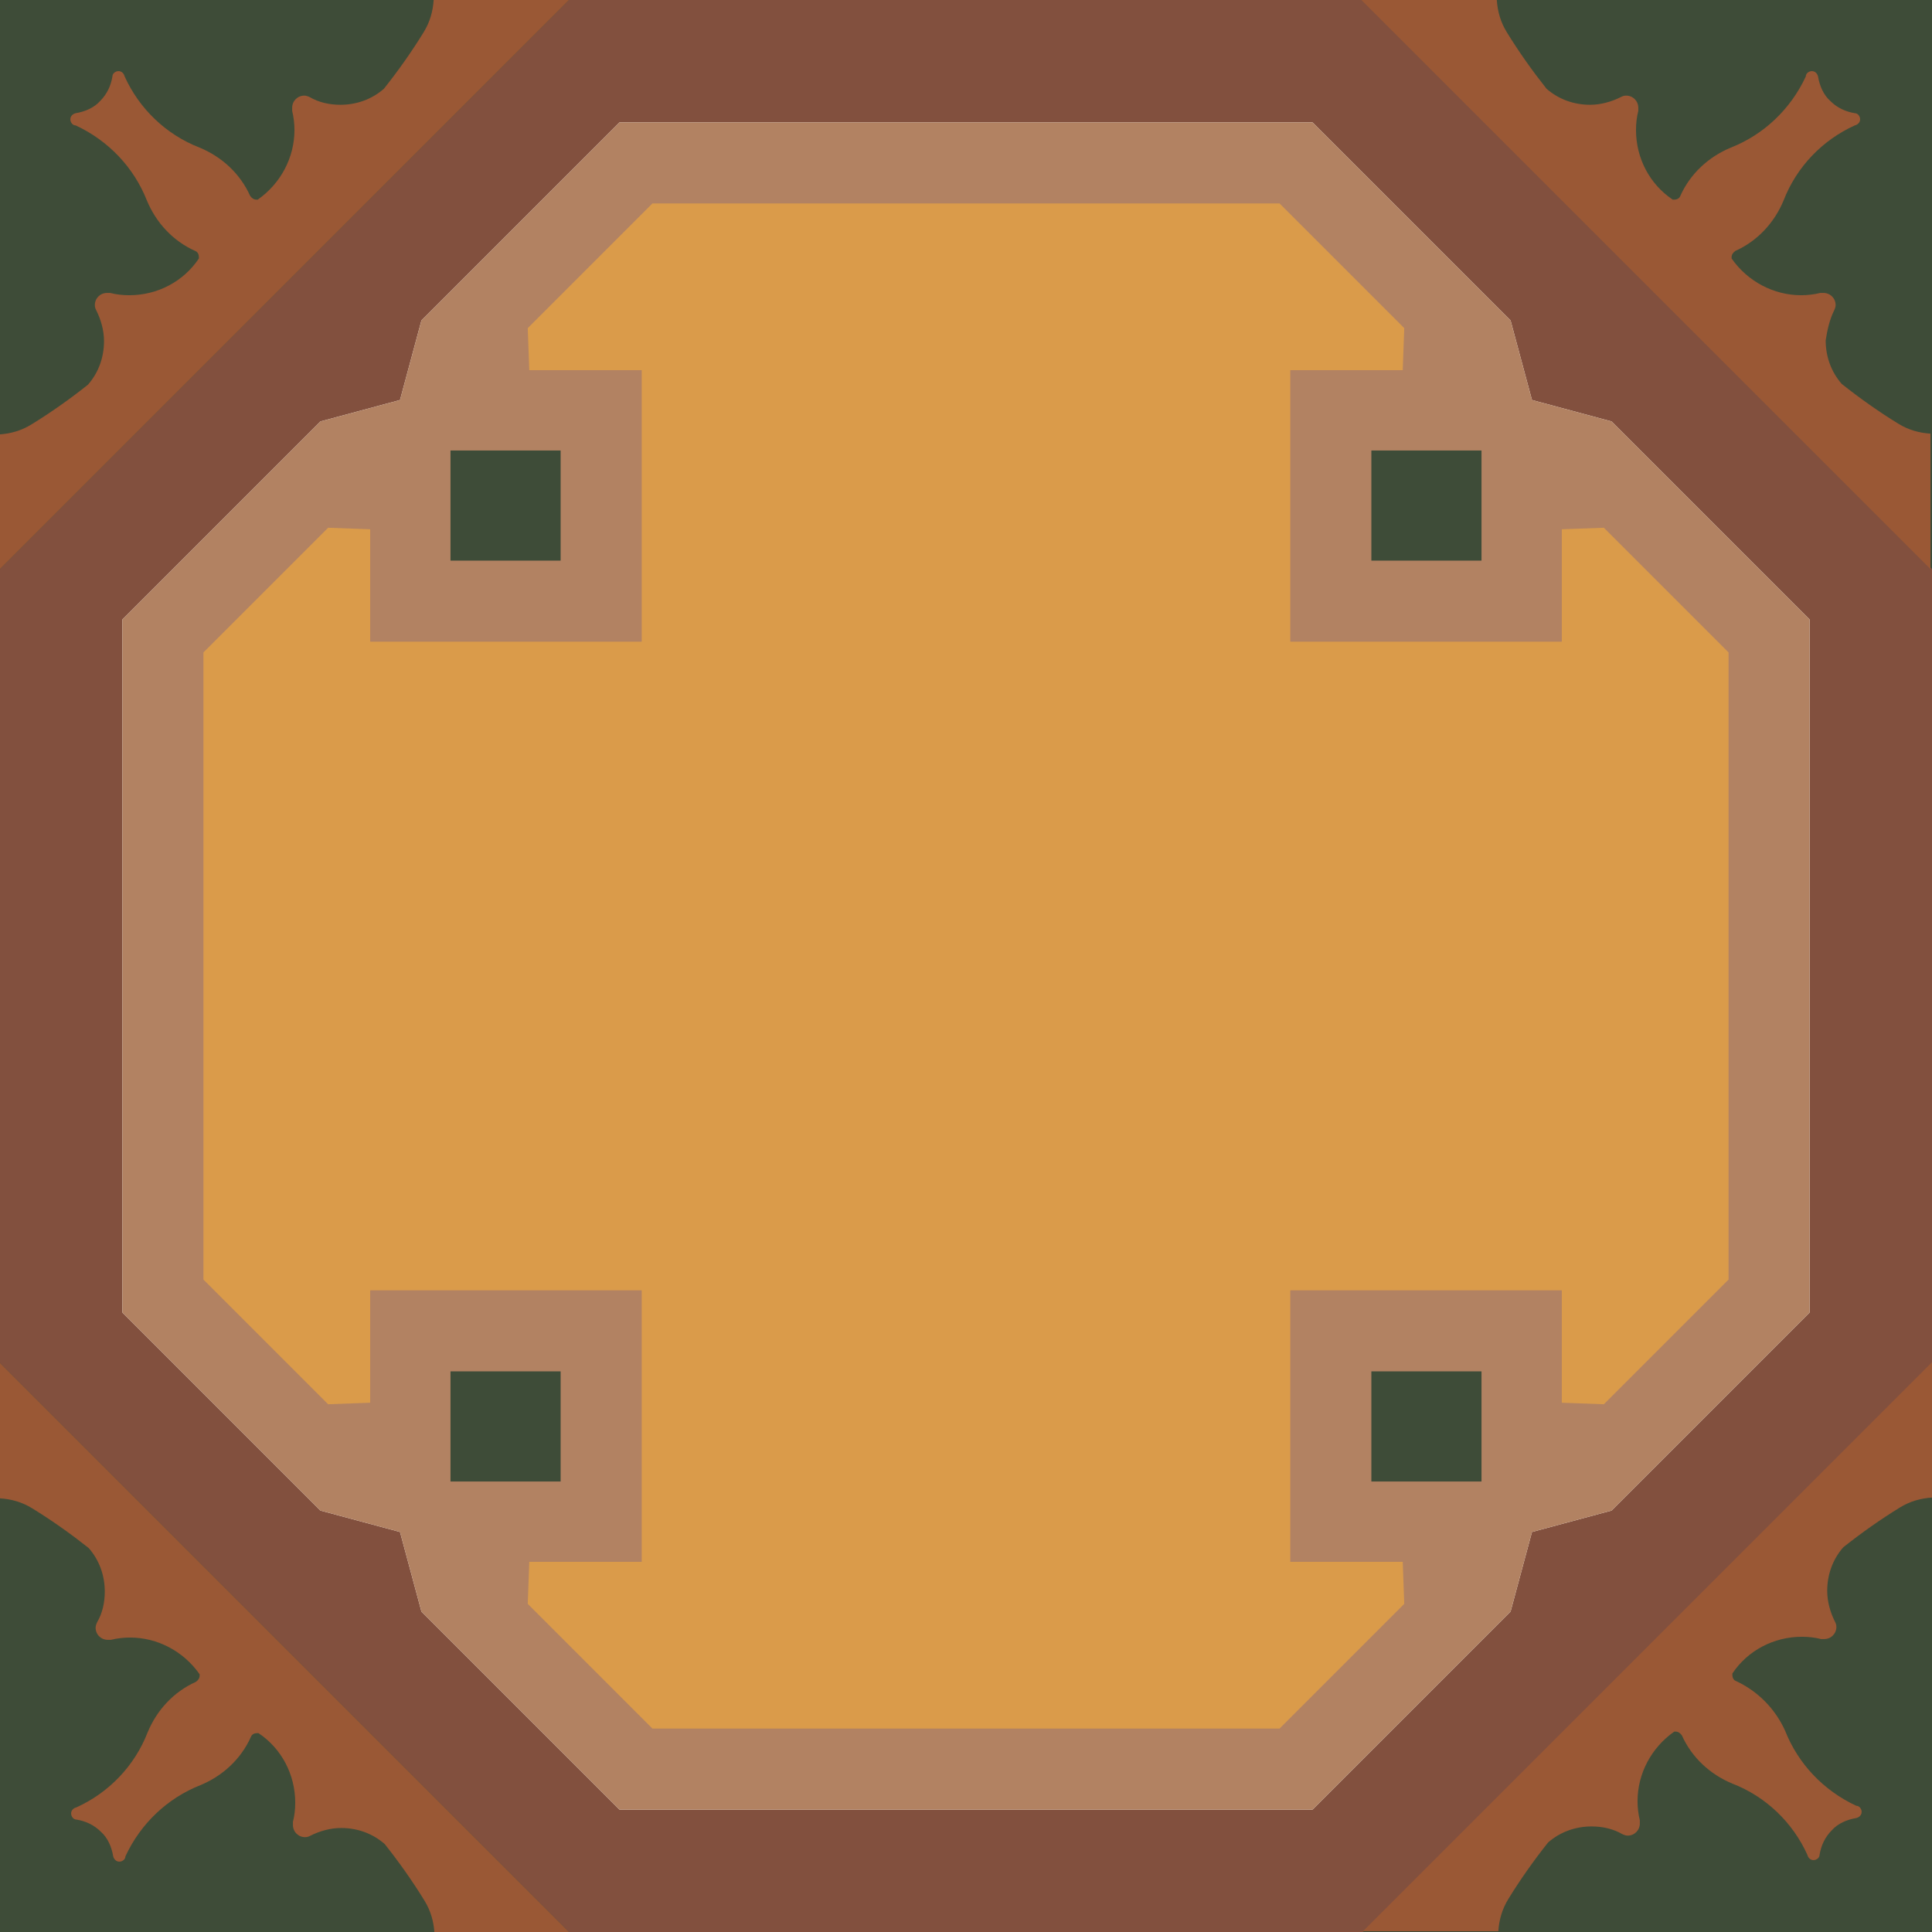
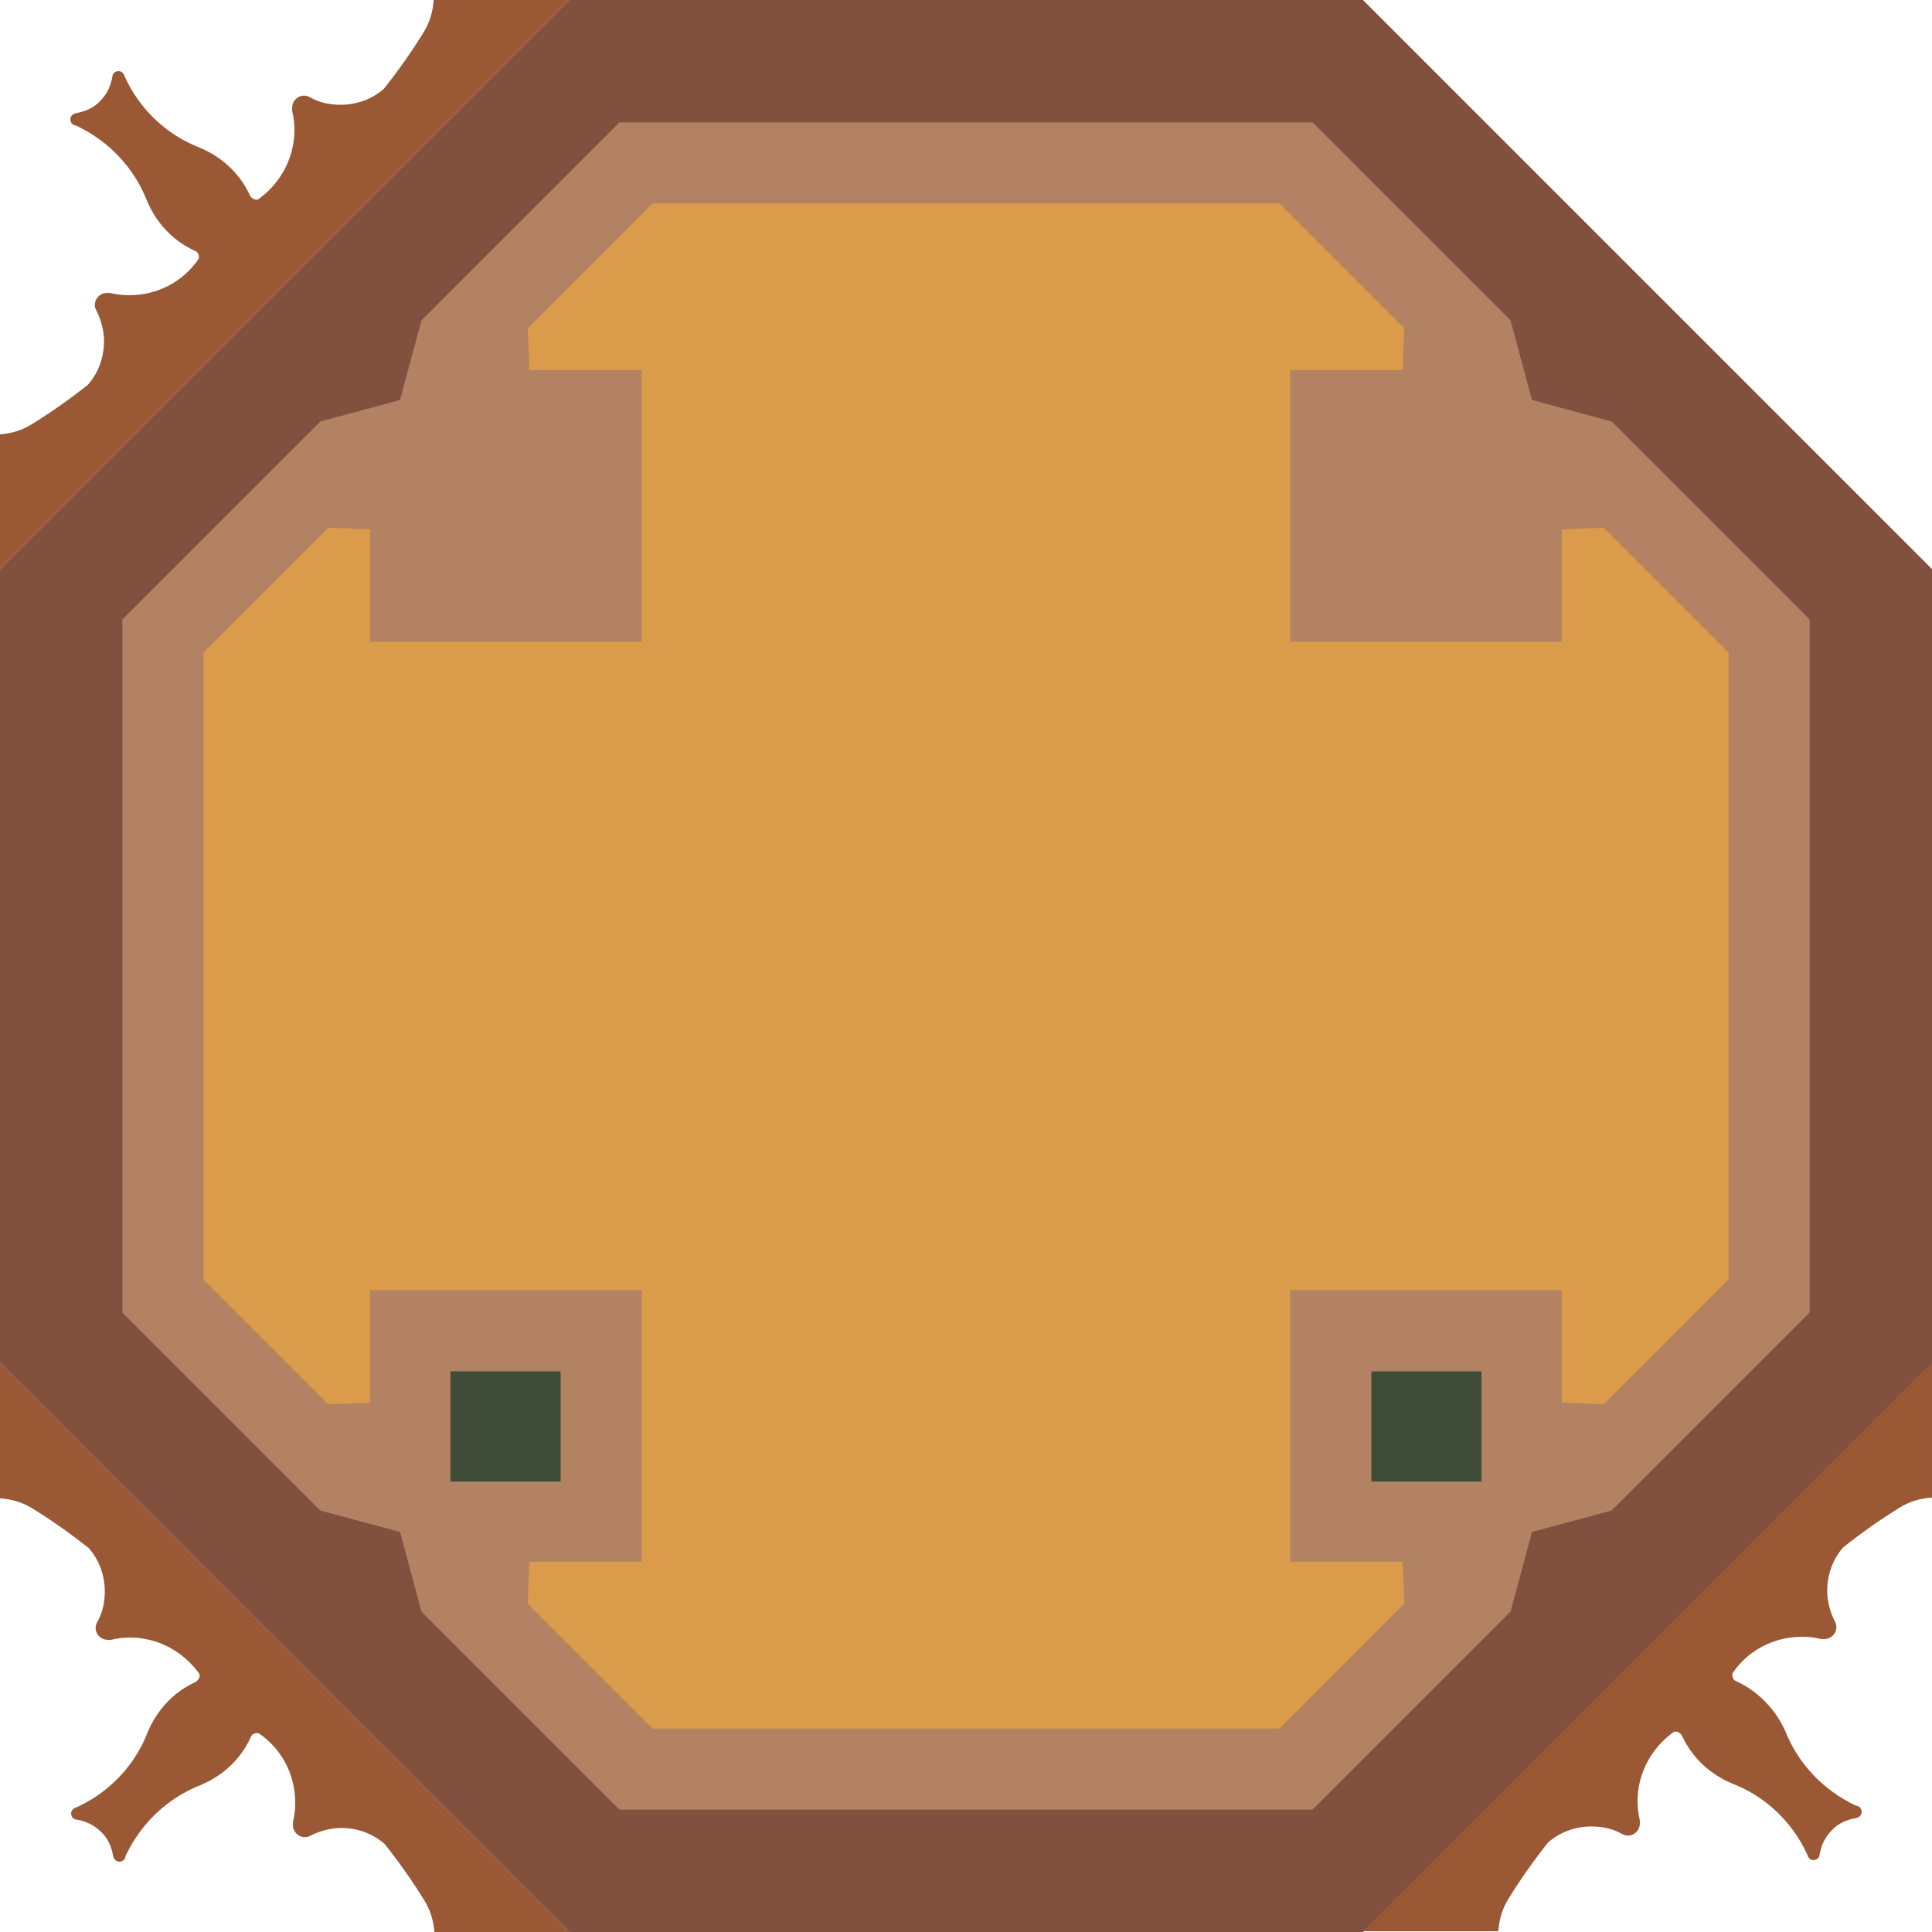
<svg xmlns="http://www.w3.org/2000/svg" version="1.1" id="Camada_1" x="0px" y="0px" viewBox="0 0 252.6 252.6" style="enable-background:new 0 0 252.6 252.6;" xml:space="preserve">
  <style type="text/css">
	.st0{fill:#3E4C38;}
	.st1{fill:#82503E;}
	.st2{fill:#FFFFFF;}
	.st3{fill:#B28262;}
	.st4{fill:#9A5835;}
	.st5{fill:#DA9B4A;}
</style>
  <g>
-     <rect x="0" class="st0" width="252.6" height="252.6" />
    <polygon class="st1" points="252.6,178.2 252.6,74.4 178.2,0 74.4,0 0,74.4 0,178.2 74.4,252.6 178.2,252.6  " />
-     <polygon class="st2" points="197.5,41.9 171.6,16 126.3,16 81,16 55.1,41.9 52.3,52.3 41.9,55.1 16,81 16,126.3 16,171.6    41.9,197.5 52.3,200.3 55.1,210.7 81,236.6 126.3,236.6 171.6,236.6 197.5,210.7 200.3,200.3 210.7,197.5 236.6,171.6 236.6,126.3    236.6,81 210.7,55.1 200.3,52.3  " />
    <polygon class="st3" points="16,171.6 16,126.3 16,81 41.9,55.1 52.3,52.3 55.1,41.9 81,16 126.3,16 171.6,16 197.5,41.9    200.3,52.3 210.7,55.1 236.6,81 236.6,126.3 236.6,171.6 210.7,197.5 200.3,200.3 197.5,210.7 171.6,236.6 126.3,236.6 81,236.6    55.1,210.7 52.3,200.3 41.9,197.5  " />
    <path class="st4" d="M227,219.8c-0.3-0.1-0.5-0.4-0.5-0.8c0-0.1,0-0.1,0-0.2l0,0c2-3,5.4-4.8,9.1-4.8c0.9,0,1.7,0.1,2.5,0.3l0,0   c0.1,0,0.2,0,0.4,0c0.9,0,1.6-0.7,1.6-1.6c0-0.3-0.1-0.5-0.2-0.7l0,0c-0.6-1.2-1-2.6-1-4c0-2.1,0.7-4.1,2.1-5.7l0,0   c2.4-1.9,4.8-3.6,7.4-5.2l0,0c1.3-0.8,2.7-1.2,4.2-1.3v0v-17.7l-74.4,74.4h17.7c0.1-1.5,0.5-2.9,1.3-4.2h0c1.6-2.6,3.3-5,5.2-7.4v0   c1.6-1.4,3.6-2.1,5.7-2.1c1.4,0,2.8,0.3,4,1l0,0c0.2,0.1,0.5,0.2,0.7,0.2c0.9,0,1.6-0.7,1.6-1.6c0-0.1,0-0.2,0-0.4h0   c-0.2-0.8-0.3-1.7-0.3-2.5c0-3.6,1.8-7,4.8-9.1l0,0c0.1,0,0.1,0,0.2,0c0.3,0,0.6,0.2,0.8,0.5v0c1.3,2.9,3.7,5.1,6.6,6.3v0   c4.4,1.7,7.9,5.1,9.8,9.3h0c0.1,0.4,0.4,0.7,0.8,0.7c0.4,0,0.8-0.3,0.8-0.7v0c0.2-1.2,0.7-2.3,1.6-3.2l0,0c0.8-0.9,2-1.4,3.2-1.6h0   c0.4-0.1,0.7-0.4,0.7-0.8c0-0.4-0.3-0.8-0.7-0.8v0c-4.3-2-7.6-5.5-9.3-9.8l0,0C232.1,223.4,229.8,221.1,227,219.8L227,219.8z" />
    <polygon class="st5" points="42.9,183.6 26.6,167.3 26.6,126.3 26.6,85.3 42.9,69 48.4,69.2 48.4,83.9 83.9,83.9 83.9,48.4    69.2,48.4 69,42.9 85.3,26.6 126.3,26.6 167.3,26.6 183.6,42.9 183.4,48.4 168.7,48.4 168.7,83.9 204.2,83.9 204.2,69.2 209.7,69    226,85.3 226,126.3 226,167.3 209.7,183.6 204.2,183.4 204.2,168.7 168.7,168.7 168.7,204.2 183.4,204.2 183.6,209.7 167.3,226    126.3,226 85.3,226 69,209.7 69.2,204.2 83.9,204.2 83.9,168.7 48.4,168.7 48.4,183.4  " />
    <path class="st4" d="M0,178.2v17.7c1.5,0.1,2.9,0.5,4.2,1.3l0,0c2.6,1.6,5,3.3,7.4,5.2l0,0c1.4,1.6,2.1,3.6,2.1,5.7   c0,1.4-0.3,2.8-1,4l0,0c-0.1,0.2-0.2,0.5-0.2,0.7c0,0.9,0.7,1.6,1.6,1.6c0.1,0,0.2,0,0.4,0v0c0.8-0.2,1.7-0.3,2.5-0.3   c3.6,0,7,1.8,9.1,4.8l0,0c0,0.1,0,0.1,0,0.2c0,0.3-0.2,0.6-0.5,0.8l0,0c-2.9,1.3-5.1,3.7-6.3,6.6l0,0c-1.7,4.4-5.1,7.9-9.3,9.8v0   c-0.4,0.1-0.7,0.4-0.7,0.8c0,0.4,0.3,0.8,0.7,0.8h0c1.2,0.2,2.3,0.7,3.2,1.6h0c0.9,0.8,1.4,2,1.6,3.2v0c0.1,0.4,0.4,0.7,0.8,0.7   c0.4,0,0.8-0.3,0.8-0.7h0c2-4.3,5.5-7.6,9.8-9.3l0,0c2.9-1.2,5.3-3.4,6.6-6.3l0,0c0.1-0.3,0.4-0.5,0.8-0.5c0.1,0,0.1,0,0.2,0l0,0   c3,2,4.8,5.4,4.8,9.1c0,0.9-0.1,1.7-0.3,2.5h0c0,0.1,0,0.2,0,0.4c0,0.9,0.7,1.6,1.6,1.6c0.3,0,0.5-0.1,0.7-0.2l0,0   c1.2-0.6,2.6-1,4-1c2.1,0,4.1,0.7,5.7,2.1l0,0c1.9,2.4,3.6,4.8,5.2,7.4l0,0c0.8,1.3,1.2,2.7,1.3,4.2h0h17.7L0,178.2z" />
-     <path class="st4" d="M74.4,0H56.7c-0.1,1.5-0.5,2.9-1.3,4.2l0,0c-1.6,2.6-3.3,5-5.2,7.4v0c-1.6,1.4-3.6,2.1-5.7,2.1   c-1.4,0-2.8-0.3-4-1v0c-0.2-0.1-0.5-0.2-0.7-0.2c-0.9,0-1.6,0.7-1.6,1.6c0,0.1,0,0.2,0,0.4l0,0c0.2,0.8,0.3,1.7,0.3,2.5   c0,3.6-1.8,7-4.8,9.1l0,0c-0.1,0-0.1,0-0.2,0c-0.3,0-0.6-0.2-0.8-0.5l0,0c-1.3-2.9-3.7-5.1-6.6-6.3h0c-4.4-1.7-7.9-5.1-9.8-9.3h0   c-0.1-0.4-0.4-0.7-0.8-0.7c-0.4,0-0.8,0.3-0.8,0.7l0,0c-0.2,1.2-0.7,2.3-1.6,3.2h0c-0.8,0.9-2,1.4-3.2,1.6h0   c-0.4,0.1-0.7,0.4-0.7,0.8c0,0.4,0.3,0.8,0.7,0.8v0c4.3,2,7.6,5.5,9.3,9.8l0,0c1.2,2.9,3.4,5.3,6.3,6.6l0,0   c0.3,0.1,0.5,0.4,0.5,0.8c0,0.1,0,0.1,0,0.2l0,0c-2,3-5.4,4.8-9.1,4.8c-0.9,0-1.7-0.1-2.5-0.3v0c-0.1,0-0.2,0-0.4,0   c-0.9,0-1.6,0.7-1.6,1.6c0,0.3,0.1,0.5,0.2,0.7h0c0.6,1.2,1,2.6,1,4c0,2.1-0.7,4.1-2.1,5.7h0c-2.4,1.9-4.8,3.6-7.4,5.2h0   c-1.3,0.8-2.7,1.2-4.2,1.3l0,0v17.7L74.4,0z" />
-     <path class="st4" d="M239.8,40.6c0.1-0.2,0.2-0.5,0.2-0.7c0-0.9-0.7-1.6-1.6-1.6c-0.1,0-0.2,0-0.4,0v0c-0.8,0.2-1.7,0.3-2.5,0.3   c-3.6,0-7-1.8-9.1-4.8h0c0-0.1,0-0.1,0-0.2c0-0.3,0.2-0.6,0.5-0.8l0,0c2.9-1.3,5.1-3.7,6.3-6.6l0,0c1.7-4.4,5.1-7.9,9.3-9.8v0   c0.4-0.1,0.7-0.4,0.7-0.8c0-0.4-0.3-0.8-0.7-0.8h0c-1.2-0.2-2.3-0.7-3.2-1.6l0,0c-0.9-0.8-1.4-2-1.6-3.2l0,0   c-0.1-0.4-0.4-0.7-0.8-0.7c-0.4,0-0.8,0.3-0.8,0.7h0c-2,4.3-5.5,7.6-9.8,9.3l0,0c-2.9,1.2-5.3,3.4-6.6,6.3l0,0   c-0.1,0.3-0.4,0.5-0.8,0.5c-0.1,0-0.1,0-0.2,0l0,0c-3-2-4.8-5.4-4.8-9.1c0-0.9,0.1-1.7,0.3-2.5l0,0c0-0.1,0-0.2,0-0.4   c0-0.9-0.7-1.6-1.6-1.6c-0.3,0-0.5,0.1-0.7,0.2l0,0c-1.2,0.6-2.6,1-4,1c-2.1,0-4.1-0.7-5.7-2.1l0,0c-1.9-2.4-3.6-4.8-5.2-7.4l0,0   c-0.8-1.3-1.2-2.7-1.3-4.2h0h-17.7l74.4,74.4V56.7c-1.5-0.1-2.9-0.5-4.2-1.3v0c-2.6-1.6-5-3.3-7.4-5.2h0c-1.4-1.6-2.1-3.6-2.1-5.7   C238.9,43.2,239.2,41.8,239.8,40.6L239.8,40.6z" />
-     <polygon class="st0" points="179.3,73.3 179.3,58.9 193.5,58.9 193.7,58.9 193.7,59.1 193.7,73.3  " />
+     <path class="st4" d="M74.4,0H56.7c-0.1,1.5-0.5,2.9-1.3,4.2l0,0c-1.6,2.6-3.3,5-5.2,7.4v0c-1.6,1.4-3.6,2.1-5.7,2.1   c-1.4,0-2.8-0.3-4-1v0c-0.2-0.1-0.5-0.2-0.7-0.2c-0.9,0-1.6,0.7-1.6,1.6c0,0.1,0,0.2,0,0.4l0,0c0.2,0.8,0.3,1.7,0.3,2.5   c0,3.6-1.8,7-4.8,9.1l0,0c-0.1,0-0.1,0-0.2,0c-0.3,0-0.6-0.2-0.8-0.5l0,0c-1.3-2.9-3.7-5.1-6.6-6.3h0c-4.4-1.7-7.9-5.1-9.8-9.3h0   c-0.1-0.4-0.4-0.7-0.8-0.7c-0.4,0-0.8,0.3-0.8,0.7l0,0c-0.2,1.2-0.7,2.3-1.6,3.2h0c-0.8,0.9-2,1.4-3.2,1.6h0   c-0.4,0.1-0.7,0.4-0.7,0.8c0,0.4,0.3,0.8,0.7,0.8v0c4.3,2,7.6,5.5,9.3,9.8c1.2,2.9,3.4,5.3,6.3,6.6l0,0   c0.3,0.1,0.5,0.4,0.5,0.8c0,0.1,0,0.1,0,0.2l0,0c-2,3-5.4,4.8-9.1,4.8c-0.9,0-1.7-0.1-2.5-0.3v0c-0.1,0-0.2,0-0.4,0   c-0.9,0-1.6,0.7-1.6,1.6c0,0.3,0.1,0.5,0.2,0.7h0c0.6,1.2,1,2.6,1,4c0,2.1-0.7,4.1-2.1,5.7h0c-2.4,1.9-4.8,3.6-7.4,5.2h0   c-1.3,0.8-2.7,1.2-4.2,1.3l0,0v17.7L74.4,0z" />
    <polygon class="st0" points="179.3,193.7 179.3,179.3 193.7,179.3 193.7,193.5 193.7,193.7 193.5,193.7  " />
-     <polygon class="st0" points="58.9,73.3 58.9,59.1 58.9,58.9 59.1,58.9 73.3,58.9 73.3,73.3  " />
    <polygon class="st0" points="58.9,193.7 58.9,193.5 58.9,179.3 73.3,179.3 73.3,193.7 59.1,193.7  " />
  </g>
</svg>